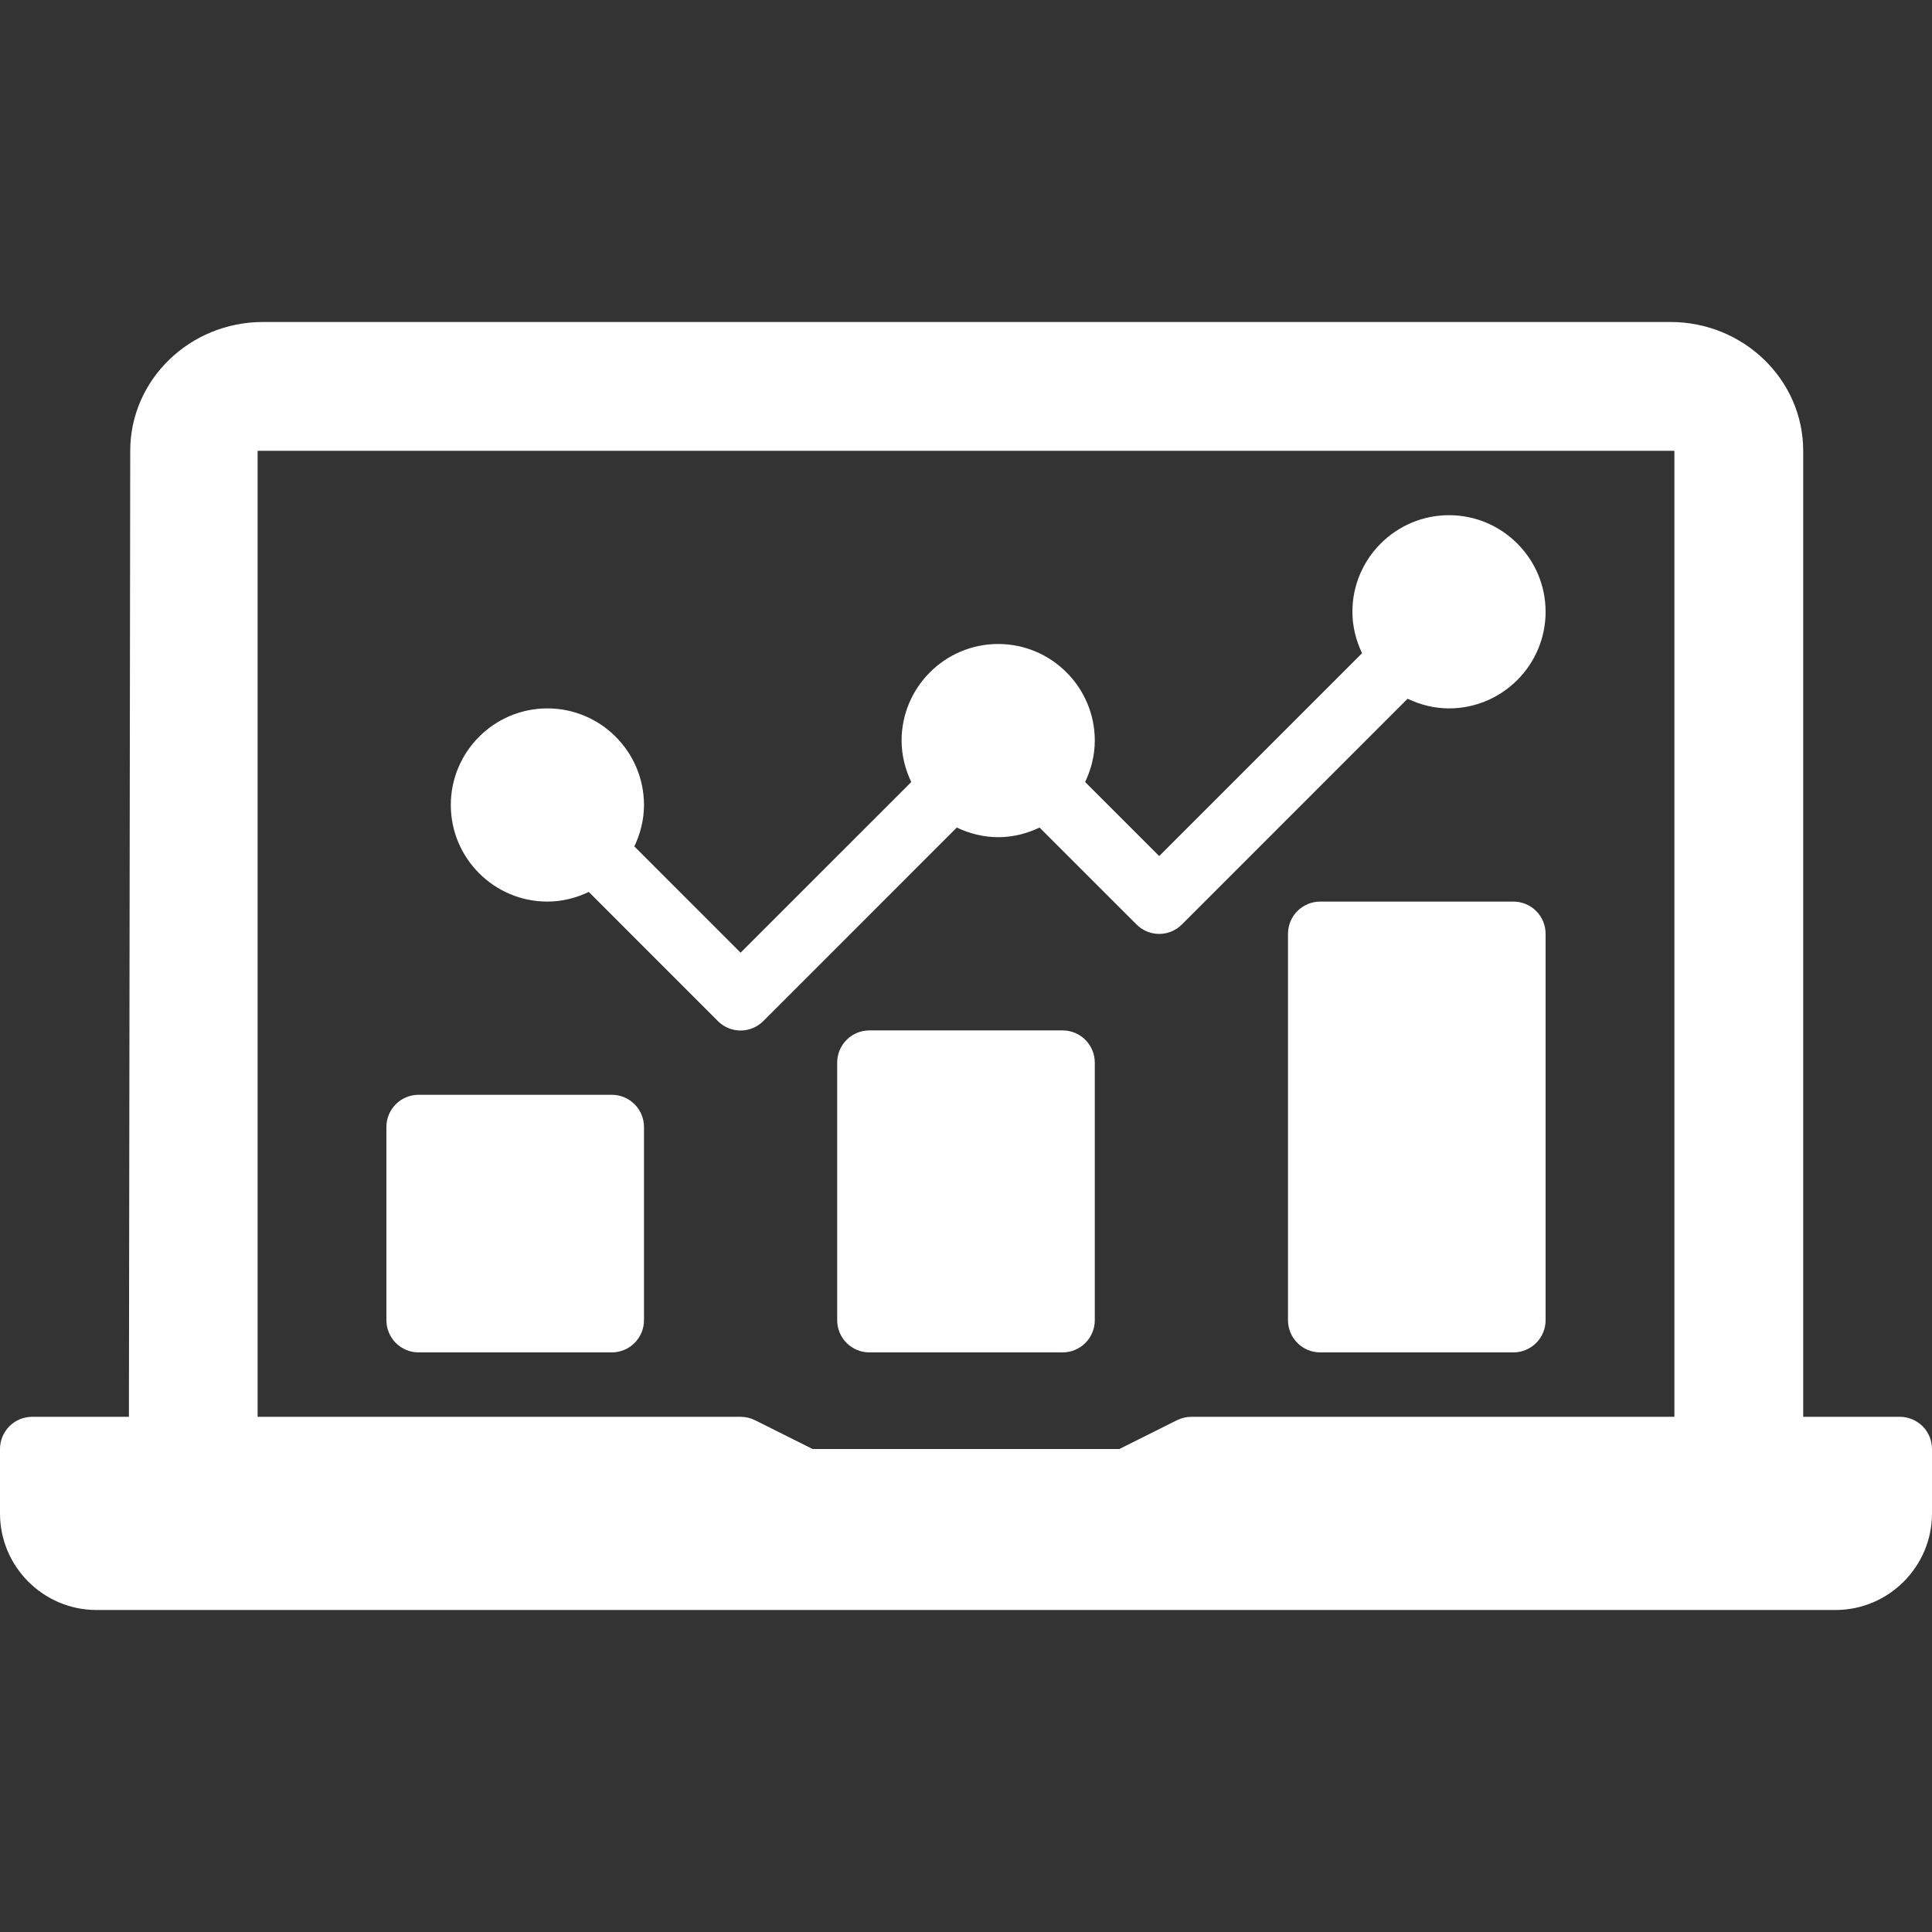
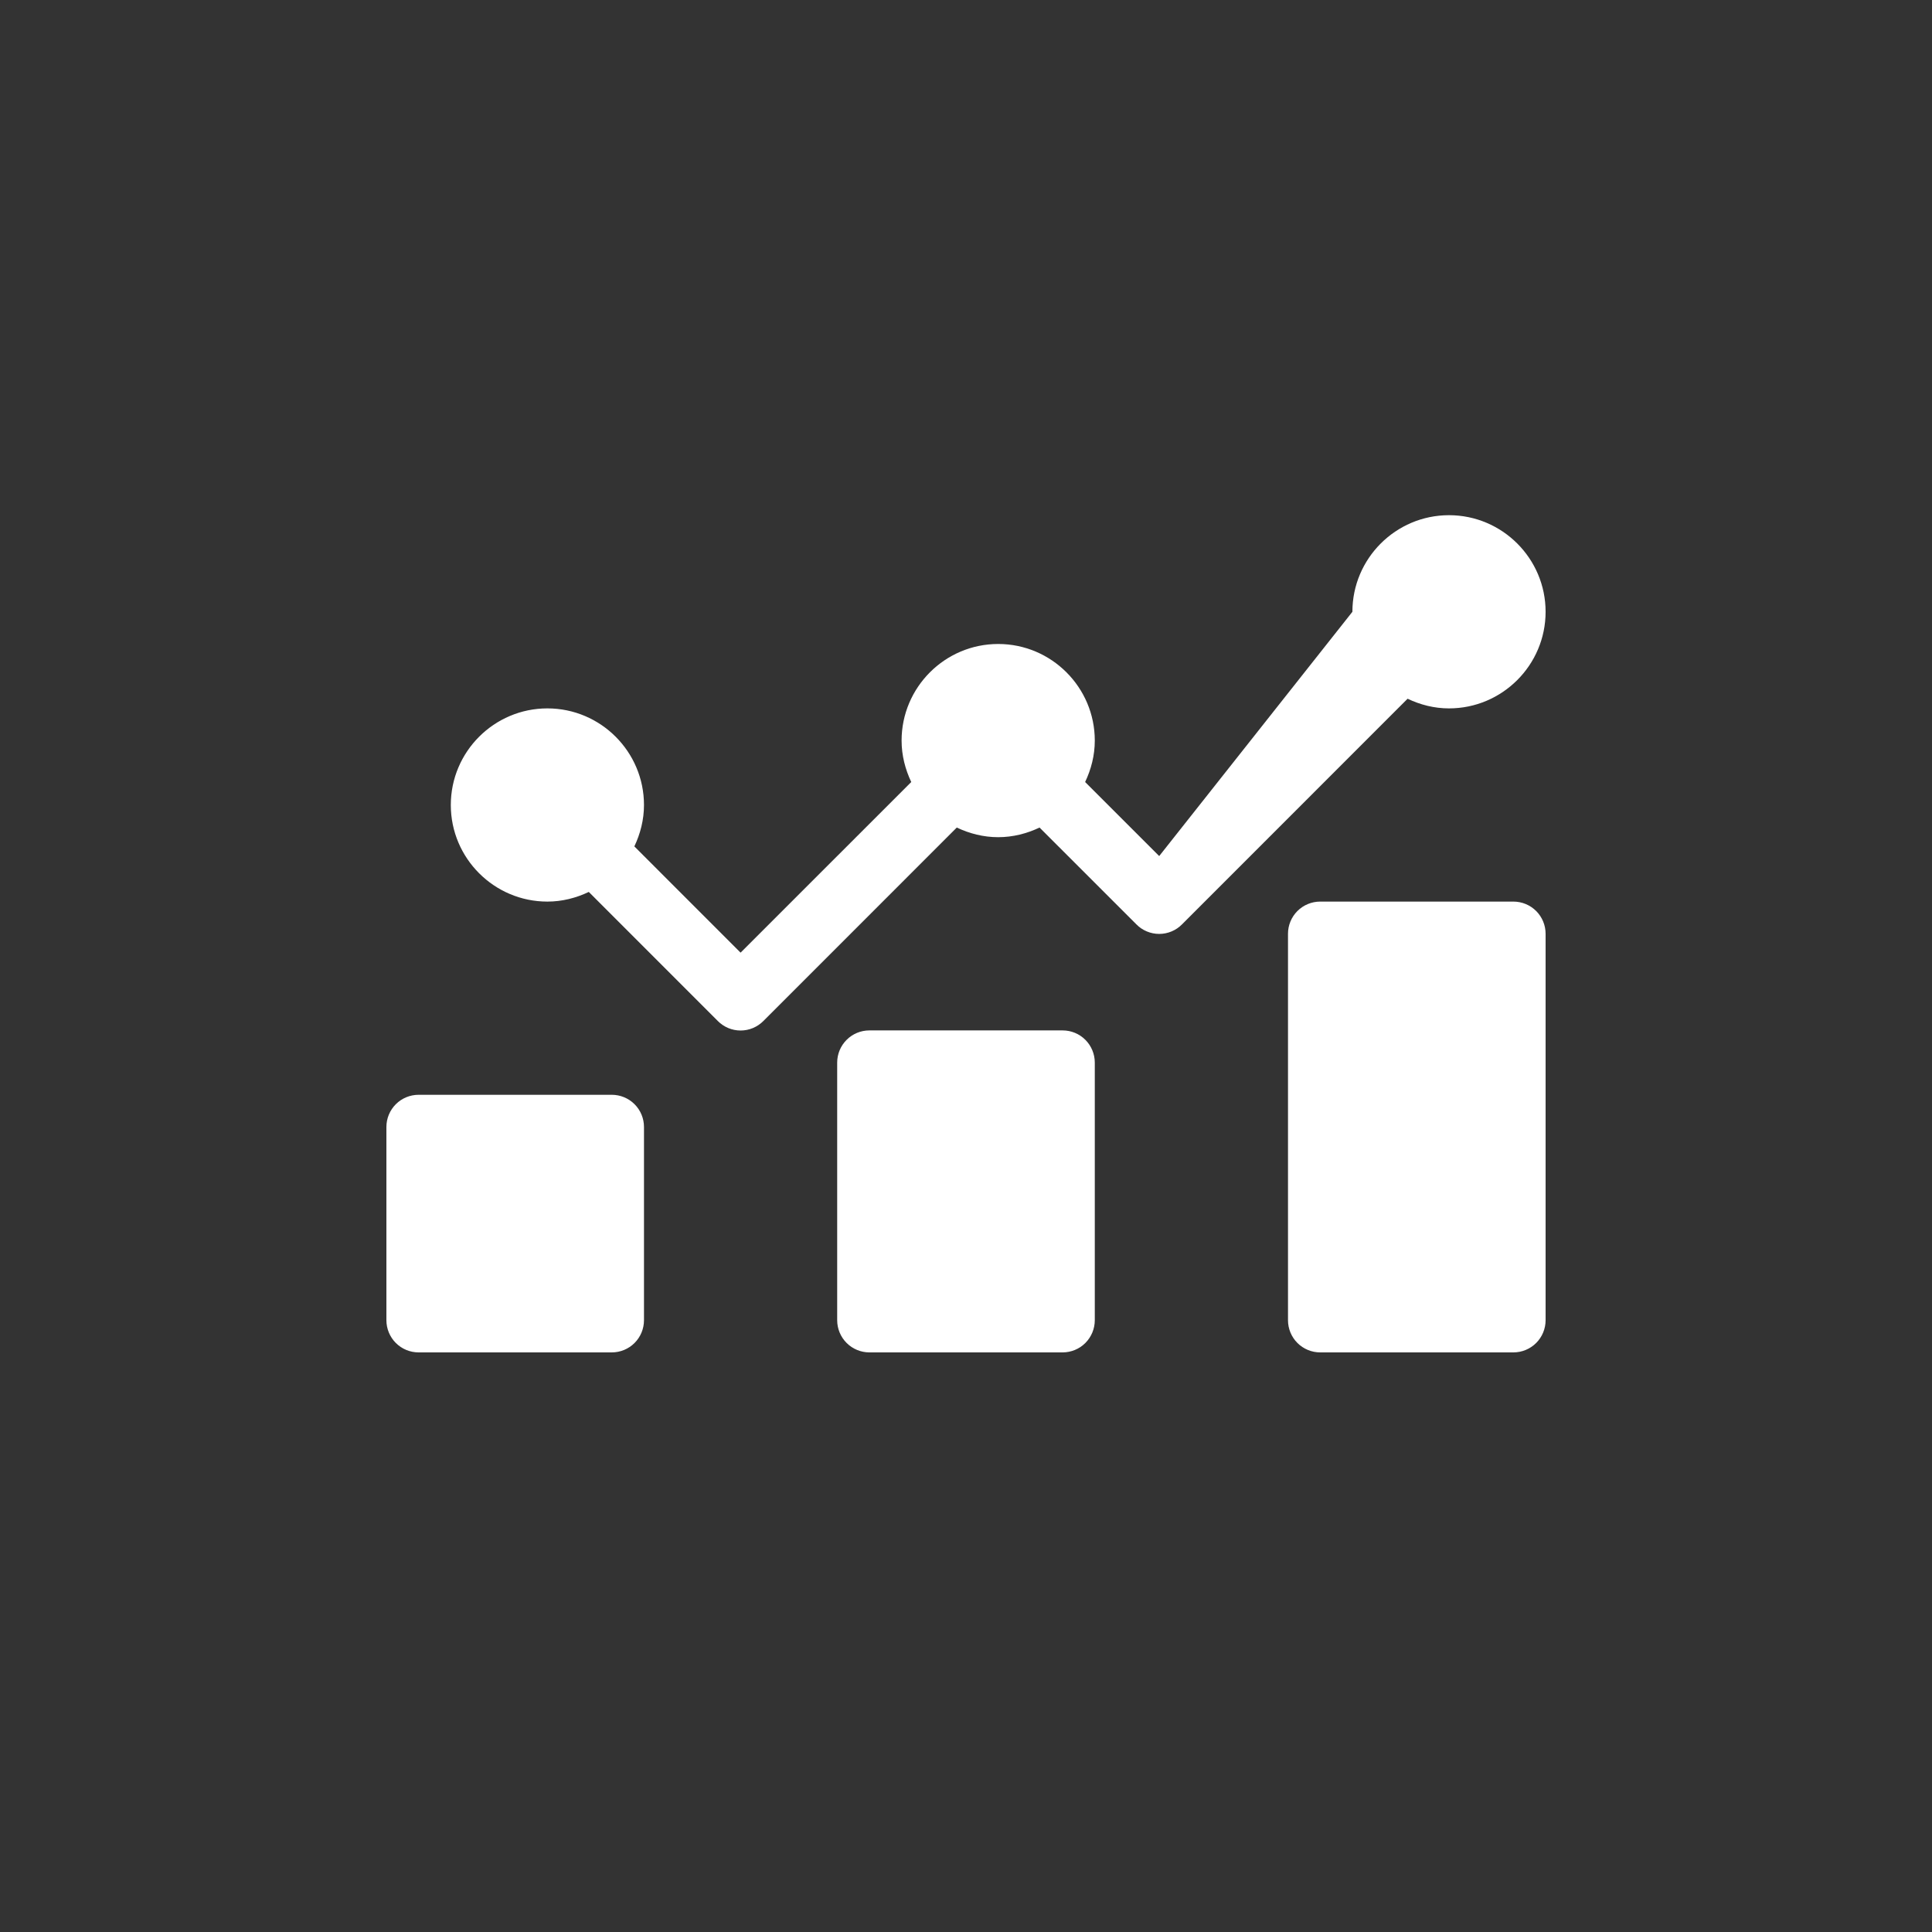
<svg xmlns="http://www.w3.org/2000/svg" width="74" height="74" viewBox="0 0 74 74" fill="none">
  <rect x="0" y="0" width="74" height="74" fill="#333333" stroke="none" />
  <g clip-path="url(#clip0_367_498)">
-     <path d="M16.033 51.8H23.433C23.76 51.8 24.074 51.67 24.305 51.439C24.537 51.207 24.666 50.894 24.666 50.566V43.166C24.666 42.839 24.537 42.526 24.305 42.294C24.074 42.063 23.76 41.933 23.433 41.933H16.033C15.706 41.933 15.392 42.063 15.161 42.294C14.93 42.526 14.8 42.839 14.8 43.166V50.566C14.8 50.894 14.93 51.207 15.161 51.439C15.392 51.67 15.706 51.8 16.033 51.8ZM40.7 39.467H33.3C32.973 39.467 32.659 39.596 32.428 39.828C32.196 40.059 32.066 40.373 32.066 40.7V50.566C32.066 50.894 32.196 51.207 32.428 51.439C32.659 51.67 32.973 51.8 33.3 51.8H40.7C41.027 51.8 41.341 51.67 41.572 51.439C41.803 51.207 41.933 50.894 41.933 50.566V40.7C41.933 40.373 41.803 40.059 41.572 39.828C41.341 39.596 41.027 39.467 40.7 39.467ZM57.967 34.533H50.566C50.239 34.533 49.926 34.663 49.694 34.894C49.463 35.126 49.333 35.439 49.333 35.767V50.566C49.333 50.894 49.463 51.207 49.694 51.439C49.926 51.67 50.239 51.8 50.566 51.8H57.967C58.294 51.8 58.607 51.67 58.839 51.439C59.07 51.207 59.2 50.894 59.2 50.566V35.767C59.2 35.439 59.07 35.126 58.839 34.894C58.607 34.663 58.294 34.533 57.967 34.533ZM20.966 34.533C21.534 34.533 22.069 34.393 22.552 34.163L27.493 39.106C27.608 39.222 27.744 39.313 27.893 39.376C28.043 39.439 28.204 39.471 28.366 39.471C28.529 39.471 28.69 39.439 28.84 39.376C28.989 39.313 29.125 39.222 29.24 39.106L36.647 31.697C37.13 31.926 37.663 32.066 38.233 32.066C38.8 32.066 39.336 31.926 39.817 31.697L43.527 35.406C43.641 35.522 43.777 35.614 43.927 35.676C44.077 35.739 44.237 35.771 44.4 35.771C44.562 35.771 44.723 35.739 44.873 35.676C45.023 35.614 45.159 35.522 45.273 35.406L53.914 26.763C54.397 26.993 54.93 27.133 55.5 27.133C57.54 27.133 59.2 25.473 59.2 23.433C59.2 21.393 57.54 19.733 55.5 19.733C53.46 19.733 51.8 21.393 51.8 23.433C51.8 24 51.94 24.536 52.17 25.019L44.4 32.789L41.563 29.953C41.792 29.469 41.933 28.936 41.933 28.366C41.933 26.327 40.273 24.666 38.233 24.666C36.193 24.666 34.533 26.327 34.533 28.366C34.533 28.934 34.674 29.469 34.903 29.953L28.366 36.489L24.297 32.419C24.526 31.936 24.666 31.403 24.666 30.833C24.666 28.793 23.006 27.133 20.966 27.133C18.927 27.133 17.267 28.793 17.267 30.833C17.267 32.873 18.927 34.533 20.966 34.533Z" fill="white" />
-     <path d="M72.767 54.267H69.067V17.267C69.067 14.546 66.785 12.333 63.98 12.333H10.074C7.269 12.333 4.988 14.546 4.988 17.267L4.938 54.267H1.233C0.906 54.267 0.593 54.397 0.361 54.628C0.13 54.859 0 55.173 0 55.5L0 57.967C0 60.007 1.66 61.667 3.7 61.667H70.3C72.34 61.667 74 60.007 74 57.967V55.5C74 55.173 73.87 54.859 73.639 54.628C73.407 54.397 73.094 54.267 72.767 54.267ZM64.133 54.267H45.633C45.441 54.267 45.252 54.312 45.081 54.397L42.876 55.5H31.124L28.919 54.397C28.748 54.312 28.558 54.267 28.367 54.267H9.867V17.267H64.133V54.267Z" fill="white" />
+     <path d="M16.033 51.8H23.433C23.76 51.8 24.074 51.67 24.305 51.439C24.537 51.207 24.666 50.894 24.666 50.566V43.166C24.666 42.839 24.537 42.526 24.305 42.294C24.074 42.063 23.76 41.933 23.433 41.933H16.033C15.706 41.933 15.392 42.063 15.161 42.294C14.93 42.526 14.8 42.839 14.8 43.166V50.566C14.8 50.894 14.93 51.207 15.161 51.439C15.392 51.67 15.706 51.8 16.033 51.8ZM40.7 39.467H33.3C32.973 39.467 32.659 39.596 32.428 39.828C32.196 40.059 32.066 40.373 32.066 40.7V50.566C32.066 50.894 32.196 51.207 32.428 51.439C32.659 51.67 32.973 51.8 33.3 51.8H40.7C41.027 51.8 41.341 51.67 41.572 51.439C41.803 51.207 41.933 50.894 41.933 50.566V40.7C41.933 40.373 41.803 40.059 41.572 39.828C41.341 39.596 41.027 39.467 40.7 39.467ZM57.967 34.533H50.566C50.239 34.533 49.926 34.663 49.694 34.894C49.463 35.126 49.333 35.439 49.333 35.767V50.566C49.333 50.894 49.463 51.207 49.694 51.439C49.926 51.67 50.239 51.8 50.566 51.8H57.967C58.294 51.8 58.607 51.67 58.839 51.439C59.07 51.207 59.2 50.894 59.2 50.566V35.767C59.2 35.439 59.07 35.126 58.839 34.894C58.607 34.663 58.294 34.533 57.967 34.533ZM20.966 34.533C21.534 34.533 22.069 34.393 22.552 34.163L27.493 39.106C27.608 39.222 27.744 39.313 27.893 39.376C28.043 39.439 28.204 39.471 28.366 39.471C28.529 39.471 28.69 39.439 28.84 39.376C28.989 39.313 29.125 39.222 29.24 39.106L36.647 31.697C37.13 31.926 37.663 32.066 38.233 32.066C38.8 32.066 39.336 31.926 39.817 31.697L43.527 35.406C43.641 35.522 43.777 35.614 43.927 35.676C44.077 35.739 44.237 35.771 44.4 35.771C44.562 35.771 44.723 35.739 44.873 35.676C45.023 35.614 45.159 35.522 45.273 35.406L53.914 26.763C54.397 26.993 54.93 27.133 55.5 27.133C57.54 27.133 59.2 25.473 59.2 23.433C59.2 21.393 57.54 19.733 55.5 19.733C53.46 19.733 51.8 21.393 51.8 23.433L44.4 32.789L41.563 29.953C41.792 29.469 41.933 28.936 41.933 28.366C41.933 26.327 40.273 24.666 38.233 24.666C36.193 24.666 34.533 26.327 34.533 28.366C34.533 28.934 34.674 29.469 34.903 29.953L28.366 36.489L24.297 32.419C24.526 31.936 24.666 31.403 24.666 30.833C24.666 28.793 23.006 27.133 20.966 27.133C18.927 27.133 17.267 28.793 17.267 30.833C17.267 32.873 18.927 34.533 20.966 34.533Z" fill="white" />
  </g>
  <defs>
    <clipPath id="clip0_367_498">
      <rect width="74" height="74" fill="white" />
    </clipPath>
  </defs>
</svg>